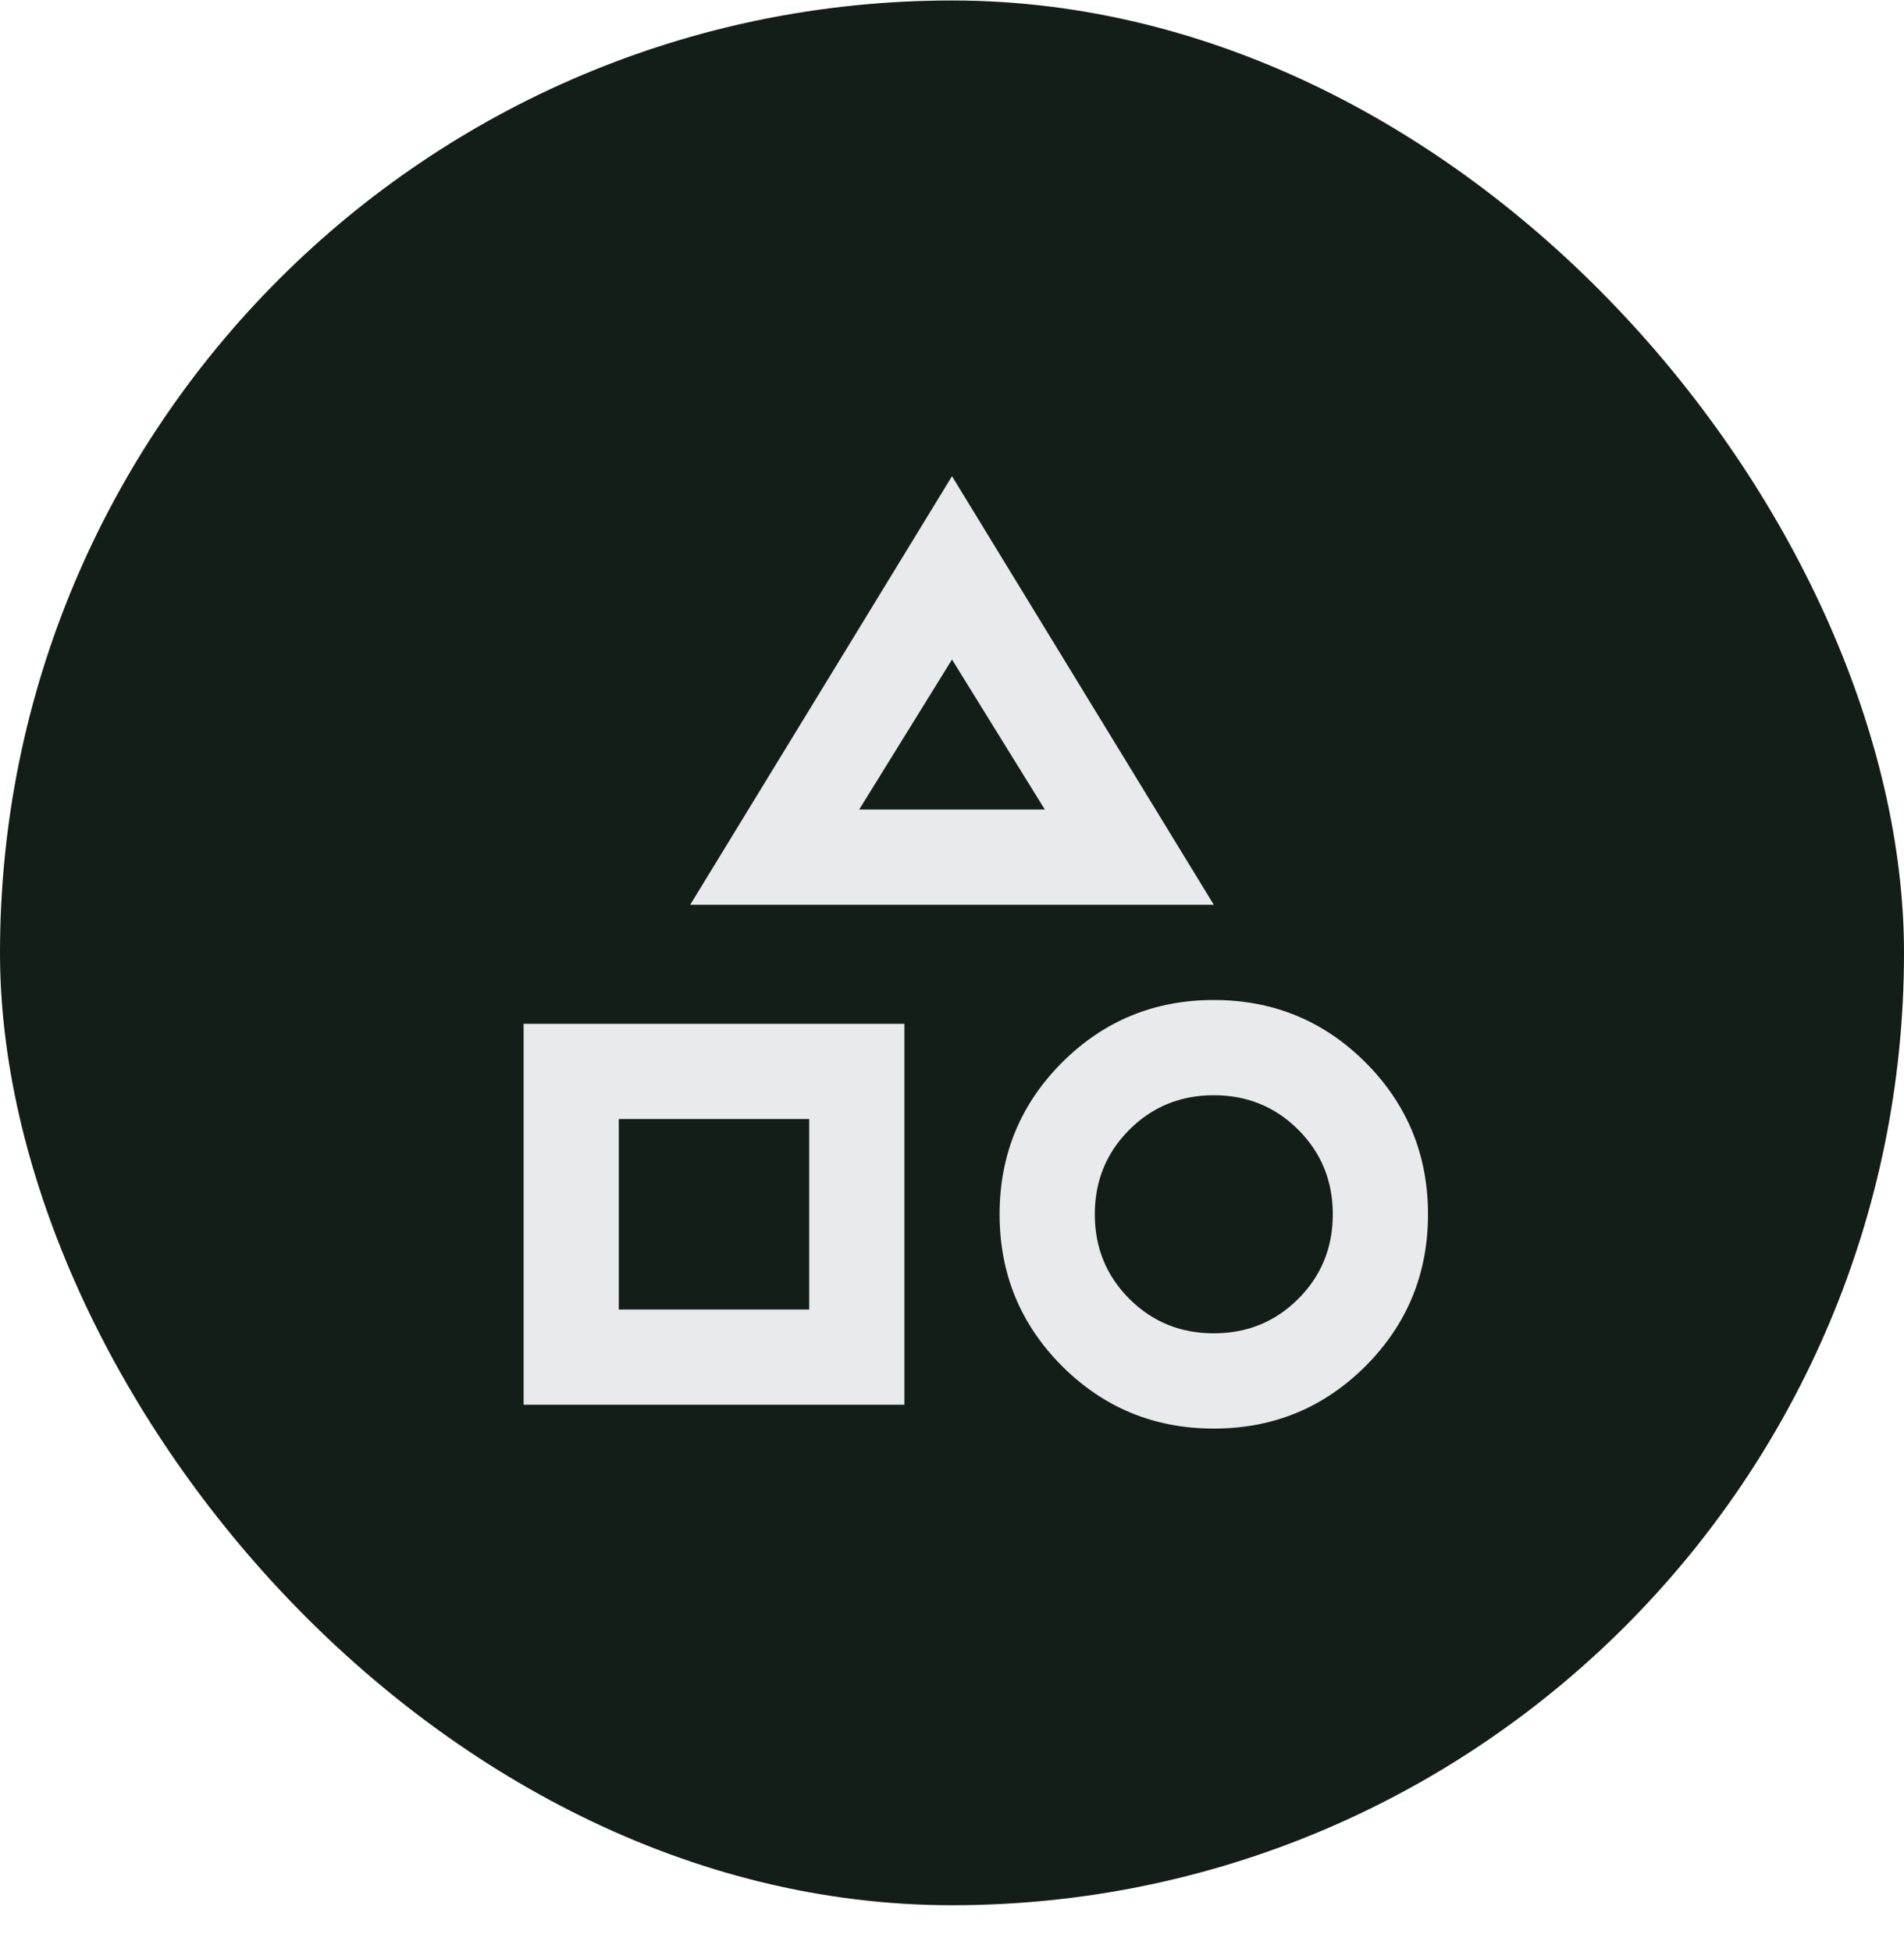
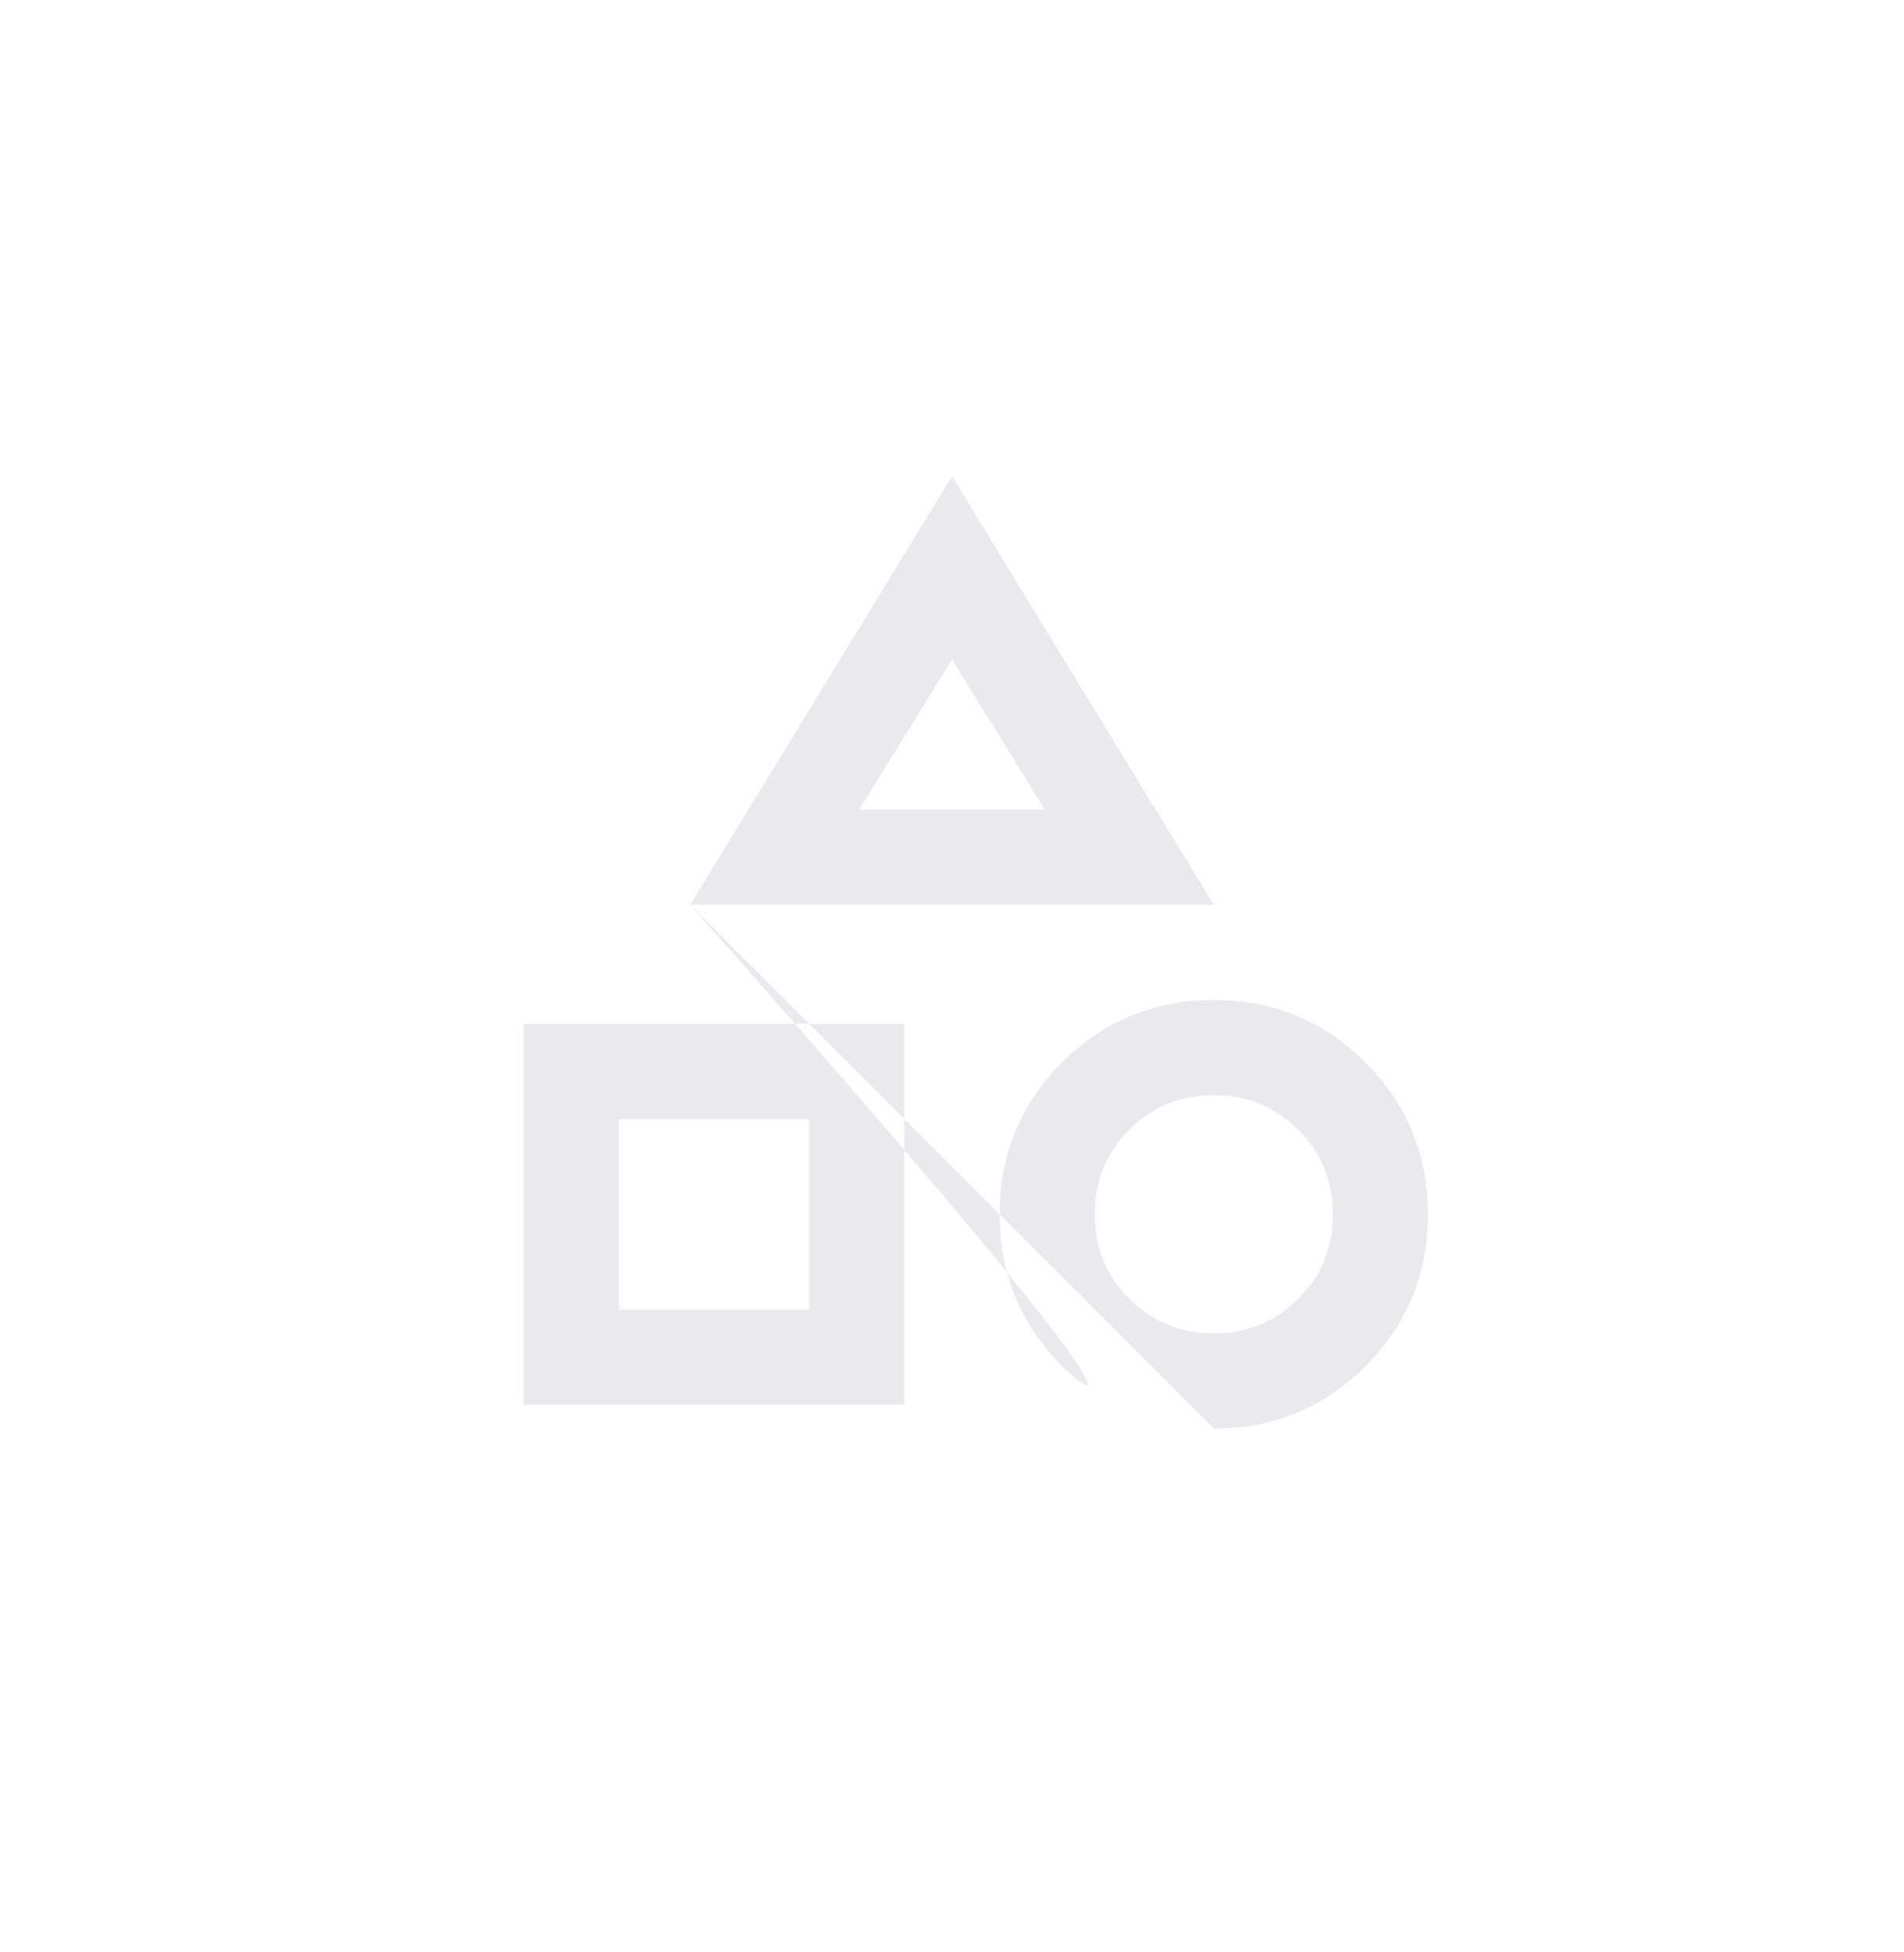
<svg xmlns="http://www.w3.org/2000/svg" width="40" height="41" viewBox="0 0 40 41" fill="none">
-   <rect y="0.01" width="40" height="40" rx="20" fill="#131E18" />
-   <path d="M14.5 19L20 10L25.5 19H14.5ZM25.5 30C24.25 30 23.188 29.562 22.312 28.688C21.438 27.812 21 26.75 21 25.5C21 24.25 21.438 23.188 22.312 22.312C23.188 21.438 24.25 21 25.5 21C26.75 21 27.812 21.438 28.688 22.312C29.562 23.188 30 24.25 30 25.5C30 26.75 29.562 27.812 28.688 28.688C27.812 29.562 26.75 30 25.5 30ZM11 29.5V21.5H19V29.5H11ZM25.5 28C26.2 28 26.792 27.758 27.275 27.275C27.758 26.792 28 26.2 28 25.5C28 24.8 27.758 24.208 27.275 23.725C26.792 23.242 26.2 23 25.5 23C24.8 23 24.208 23.242 23.725 23.725C23.242 24.208 23 24.8 23 25.5C23 26.2 23.242 26.792 23.725 27.275C24.208 27.758 24.8 28 25.5 28ZM13 27.5H17V23.5H13V27.5ZM18.05 17H21.95L20 13.85L18.05 17Z" fill="#E8EAED" />
+   <path d="M14.5 19L20 10L25.5 19H14.5ZC24.25 30 23.188 29.562 22.312 28.688C21.438 27.812 21 26.75 21 25.5C21 24.25 21.438 23.188 22.312 22.312C23.188 21.438 24.25 21 25.5 21C26.75 21 27.812 21.438 28.688 22.312C29.562 23.188 30 24.25 30 25.5C30 26.75 29.562 27.812 28.688 28.688C27.812 29.562 26.75 30 25.5 30ZM11 29.5V21.5H19V29.5H11ZM25.5 28C26.2 28 26.792 27.758 27.275 27.275C27.758 26.792 28 26.2 28 25.5C28 24.8 27.758 24.208 27.275 23.725C26.792 23.242 26.2 23 25.5 23C24.8 23 24.208 23.242 23.725 23.725C23.242 24.208 23 24.8 23 25.5C23 26.2 23.242 26.792 23.725 27.275C24.208 27.758 24.8 28 25.5 28ZM13 27.5H17V23.5H13V27.5ZM18.05 17H21.95L20 13.85L18.05 17Z" fill="#E8EAED" />
</svg>